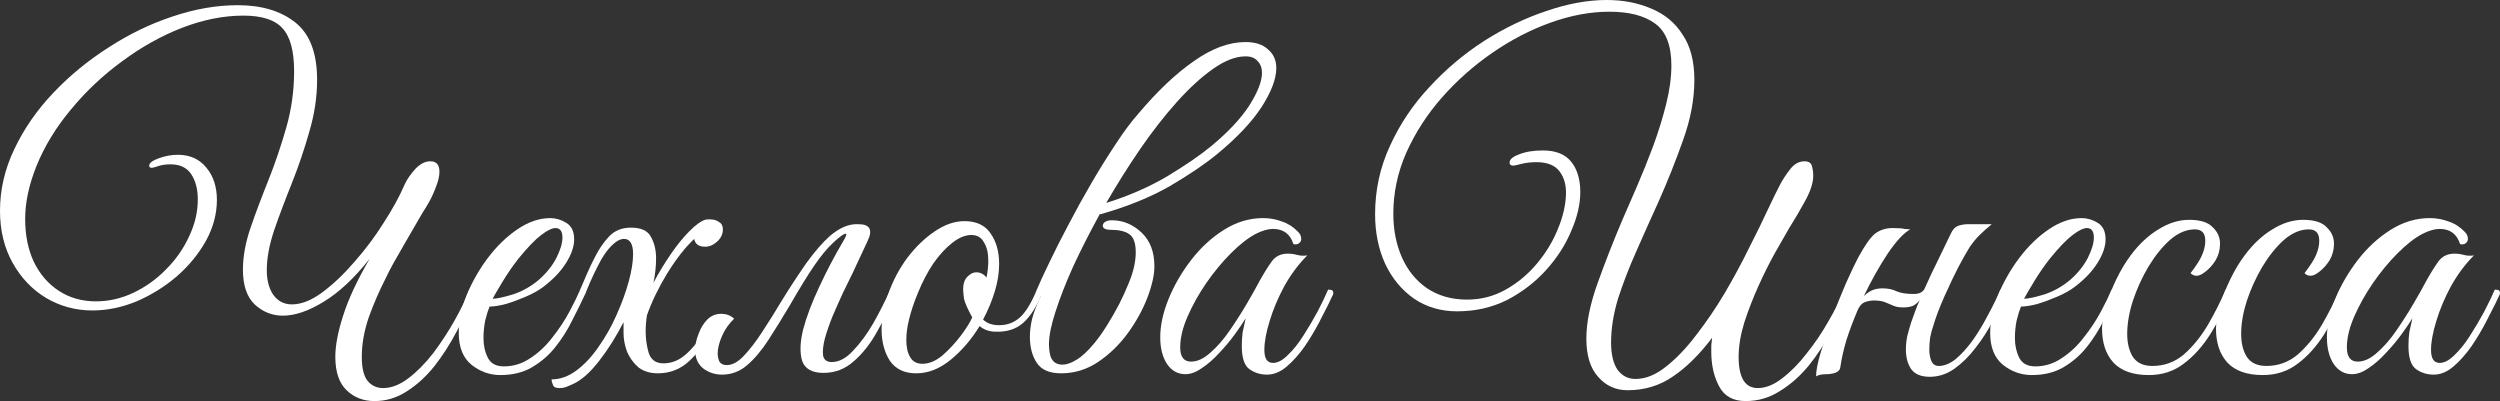
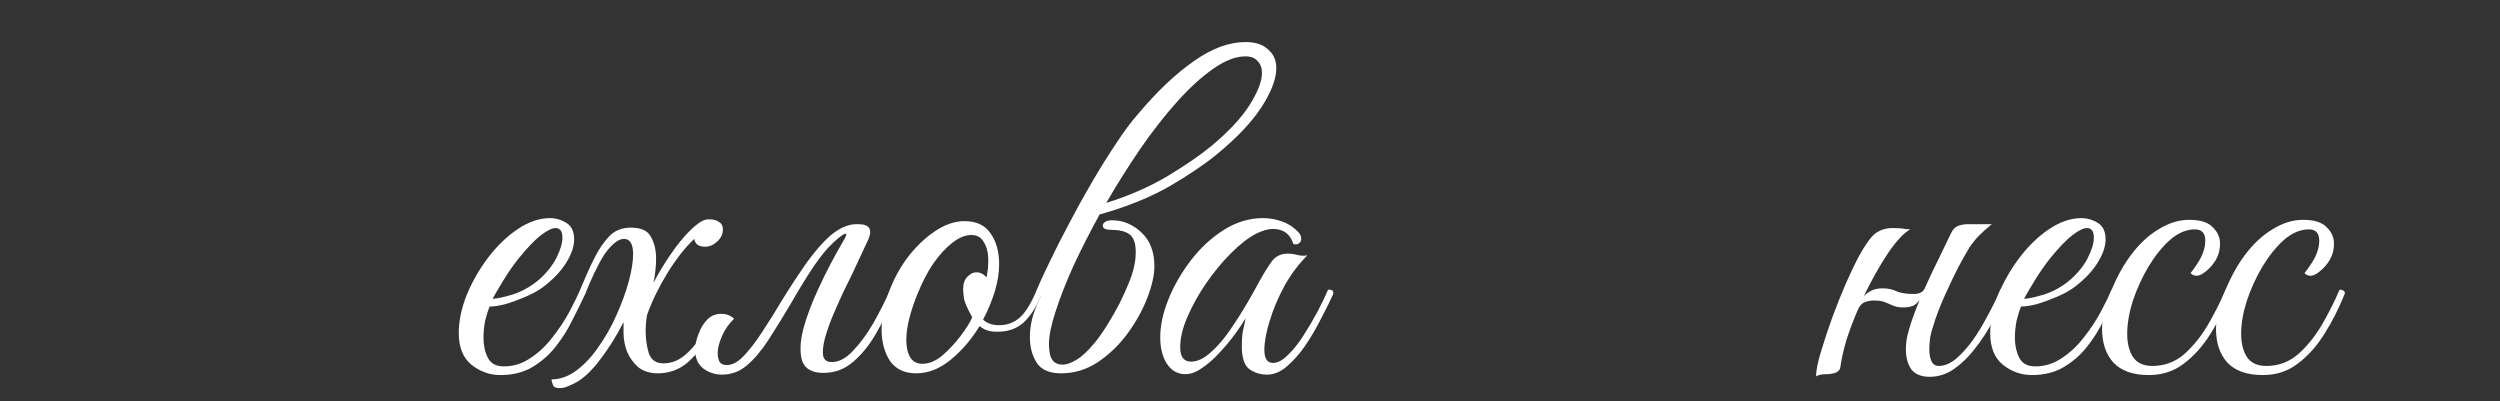
<svg xmlns="http://www.w3.org/2000/svg" width="187" height="30" viewBox="0 0 187 30" fill="none">
  <rect x="0" y="0" width="187" height="30" fill="#333333" stroke="none" />
-   <path d="M31.637 15.86C31.031 16.919 30.555 17.741 30.209 18.324C29.885 18.887 29.625 19.34 29.43 19.686C29.236 20.032 29.041 20.411 28.846 20.822C28.37 21.751 27.948 22.724 27.581 23.741C27.235 24.757 27.062 25.741 27.062 26.692C27.062 27.514 27.202 28.108 27.483 28.476C27.786 28.843 28.176 29.027 28.651 29.027C29.279 29.027 29.917 28.778 30.566 28.281C31.215 27.784 31.831 27.157 32.416 26.4C33 25.622 33.529 24.811 34.005 23.968C34.481 23.124 34.849 22.357 35.109 21.665C35.368 21.665 35.498 21.762 35.498 21.957C35.13 22.887 34.687 23.827 34.168 24.778C33.67 25.73 33.108 26.605 32.48 27.405C31.853 28.184 31.161 28.811 30.404 29.287C29.668 29.762 28.868 30 28.003 30C27.181 30 26.488 29.73 25.926 29.189C25.363 28.649 25.082 27.816 25.082 26.692C25.082 25.849 25.277 24.822 25.666 23.611C26.056 22.378 26.715 20.962 27.646 19.362C26.499 20.811 25.353 21.881 24.206 22.573C23.081 23.265 22.065 23.611 21.156 23.611C20.356 23.611 19.653 23.33 19.047 22.768C18.463 22.205 18.171 21.34 18.171 20.173C18.171 19.178 18.366 18.119 18.755 16.995C19.144 15.87 19.588 14.692 20.085 13.46C20.583 12.205 21.026 10.897 21.416 9.535C21.805 8.173 22 6.768 22 5.319C22 3.805 21.708 2.735 21.124 2.108C20.561 1.481 19.588 1.168 18.203 1.168C16.732 1.168 15.207 1.47 13.628 2.076C12.071 2.681 10.578 3.514 9.15 4.573C7.723 5.611 6.446 6.811 5.321 8.173C4.197 9.514 3.331 10.93 2.726 12.422C2.163 13.827 1.882 15.146 1.882 16.378C1.882 17.589 2.098 18.66 2.531 19.589C2.985 20.519 3.613 21.243 4.413 21.762C5.213 22.281 6.133 22.541 7.171 22.541C8.144 22.541 9.085 22.324 9.994 21.892C10.902 21.459 11.714 20.876 12.428 20.14C13.163 19.405 13.736 18.584 14.147 17.676C14.58 16.768 14.796 15.849 14.796 14.919C14.796 14.162 14.634 13.535 14.309 13.038C13.985 12.54 13.466 12.292 12.752 12.292C12.406 12.292 12.103 12.335 11.844 12.422C11.605 12.508 11.432 12.551 11.324 12.551C11.216 12.551 11.162 12.497 11.162 12.389C11.162 12.195 11.4 12.011 11.876 11.838C12.352 11.665 12.828 11.578 13.304 11.578C14.212 11.578 14.926 11.903 15.445 12.551C15.964 13.178 16.224 13.978 16.224 14.951C16.224 15.989 15.954 17.005 15.413 18C14.872 18.973 14.147 19.86 13.239 20.66C12.33 21.438 11.324 22.065 10.221 22.541C9.118 22.995 8.015 23.222 6.911 23.222C5.657 23.222 4.499 22.908 3.439 22.281C2.401 21.654 1.568 20.778 0.941 19.654C0.314 18.53 0 17.232 0 15.762C0 14.184 0.357 12.649 1.071 11.157C1.785 9.643 2.758 8.238 3.991 6.941C5.224 5.643 6.609 4.508 8.144 3.535C9.68 2.541 11.27 1.773 12.914 1.232C14.58 0.67 16.202 0.389 17.782 0.389C19.577 0.389 21.015 0.822 22.097 1.686C23.179 2.551 23.719 3.978 23.719 5.968C23.719 7.243 23.525 8.541 23.135 9.859C22.768 11.157 22.335 12.432 21.837 13.687C21.34 14.919 20.896 16.097 20.507 17.222C20.139 18.324 19.956 19.319 19.956 20.205C19.956 20.962 20.118 21.578 20.442 22.054C20.788 22.53 21.253 22.768 21.837 22.768C22.53 22.768 23.276 22.476 24.076 21.892C24.898 21.287 25.71 20.519 26.51 19.589C27.332 18.66 28.067 17.676 28.716 16.638C29.387 15.6 29.906 14.649 30.274 13.784C30.447 13.416 30.707 13.038 31.053 12.649C31.42 12.259 31.799 12.065 32.188 12.065C32.643 12.065 32.87 12.324 32.87 12.843C32.87 13.168 32.783 13.546 32.61 13.978C32.459 14.389 32.286 14.768 32.091 15.114C31.896 15.46 31.745 15.708 31.637 15.86Z" fill="white" />
  <path d="M37.431 28.054C36.63 28.054 35.905 27.795 35.257 27.276C34.629 26.757 34.316 25.968 34.316 24.908C34.316 24.022 34.51 23.081 34.9 22.087C35.31 21.092 35.84 20.162 36.489 19.297C37.16 18.411 37.896 17.697 38.696 17.157C39.518 16.595 40.34 16.314 41.162 16.314C41.573 16.314 41.973 16.432 42.363 16.67C42.752 16.908 42.947 17.319 42.947 17.903C42.947 18.443 42.741 19.038 42.33 19.686C41.919 20.335 41.335 20.941 40.578 21.503C40.253 21.741 39.842 21.968 39.345 22.184C38.847 22.4 38.35 22.584 37.852 22.735C37.355 22.865 36.944 22.93 36.619 22.93C36.511 23.189 36.403 23.535 36.295 23.968C36.208 24.4 36.165 24.843 36.165 25.297C36.165 25.838 36.273 26.324 36.489 26.757C36.706 27.189 37.106 27.405 37.69 27.405C38.404 27.405 39.064 27.2 39.669 26.789C40.297 26.378 40.848 25.86 41.324 25.232C41.822 24.605 42.244 23.968 42.59 23.319C42.936 22.67 43.206 22.119 43.401 21.665C43.66 21.665 43.79 21.762 43.79 21.957C43.509 22.562 43.185 23.222 42.817 23.935C42.471 24.649 42.049 25.319 41.551 25.946C41.075 26.551 40.491 27.059 39.799 27.47C39.129 27.86 38.339 28.054 37.431 28.054ZM36.846 22.346C37.149 22.346 37.658 22.238 38.371 22.022C39.085 21.784 39.734 21.416 40.318 20.919C40.881 20.422 41.313 19.881 41.616 19.297C41.919 18.692 42.071 18.184 42.071 17.773C42.071 17.297 41.898 17.059 41.551 17.059C41.292 17.059 40.935 17.232 40.481 17.578C40.026 17.924 39.464 18.508 38.793 19.33C38.382 19.849 37.993 20.411 37.625 21.016C37.257 21.622 36.998 22.065 36.846 22.346Z" fill="white" />
  <path d="M53.196 24.941C52.72 25.741 52.157 26.443 51.508 27.049C50.859 27.632 50.091 27.924 49.205 27.924C48.62 27.924 48.134 27.773 47.744 27.47C47.377 27.146 47.095 26.757 46.901 26.303C46.728 25.827 46.641 25.362 46.641 24.908V24.097C46.1 25.157 45.495 26.119 44.824 26.984C44.175 27.827 43.537 28.4 42.91 28.703C42.715 28.789 42.542 28.865 42.39 28.93C42.239 28.995 42.055 29.027 41.839 29.027C41.558 29.027 41.395 28.941 41.352 28.768C41.287 28.616 41.255 28.486 41.255 28.378C41.904 28.378 42.531 28.151 43.137 27.697C43.742 27.243 44.294 26.649 44.792 25.913C45.311 25.178 45.754 24.389 46.122 23.546C46.511 22.681 46.814 21.849 47.031 21.049C47.247 20.249 47.355 19.568 47.355 19.005C47.355 18.249 47.128 17.87 46.674 17.87C46.392 17.87 46.079 18.043 45.733 18.389C45.386 18.735 45.062 19.211 44.759 19.816C44.521 20.27 44.305 20.724 44.11 21.178C43.916 21.632 43.807 21.892 43.786 21.957C43.678 21.957 43.58 21.946 43.494 21.924C43.429 21.903 43.396 21.816 43.396 21.665C43.526 21.362 43.688 20.984 43.883 20.53C44.078 20.076 44.283 19.643 44.5 19.232C44.802 18.627 45.159 18.108 45.57 17.676C45.981 17.243 46.522 17.027 47.193 17.027C47.95 17.027 48.447 17.254 48.685 17.708C48.945 18.162 49.075 18.703 49.075 19.33C49.075 19.913 49.01 20.519 48.88 21.146C49.269 20.411 49.702 19.697 50.178 19.005C50.654 18.314 51.119 17.741 51.573 17.287C52.049 16.811 52.438 16.53 52.741 16.443C52.806 16.422 52.871 16.411 52.936 16.411C53.001 16.411 53.066 16.411 53.131 16.411C53.39 16.411 53.607 16.476 53.78 16.605C53.974 16.713 54.072 16.897 54.072 17.157C54.072 17.503 53.931 17.805 53.65 18.065C53.369 18.324 53.066 18.454 52.741 18.454C52.265 18.454 51.995 18.259 51.93 17.87C51.26 18.497 50.589 19.351 49.918 20.432C49.269 21.492 48.761 22.541 48.393 23.578C48.328 23.989 48.296 24.389 48.296 24.778C48.296 25.34 48.372 25.881 48.523 26.4C48.696 26.919 49.064 27.178 49.626 27.178C50.254 27.178 50.827 26.941 51.346 26.465C51.887 25.989 52.395 25.319 52.871 24.454C53.087 24.454 53.196 24.616 53.196 24.941Z" fill="white" />
  <path d="M59.101 22.8C58.538 23.751 57.997 24.627 57.478 25.427C56.959 26.227 56.418 26.865 55.856 27.34C55.315 27.795 54.699 28.022 54.006 28.022C53.487 28.022 53.022 27.87 52.611 27.568C52.2 27.243 51.995 26.778 51.995 26.173C51.995 25.805 52.081 25.405 52.254 24.973C52.406 24.541 52.633 24.173 52.935 23.87C53.26 23.568 53.649 23.438 54.104 23.481C54.407 23.503 54.677 23.622 54.915 23.838C54.526 24.205 54.223 24.638 54.006 25.135C53.79 25.632 53.682 26.065 53.682 26.432C53.682 26.649 53.725 26.854 53.812 27.049C53.92 27.222 54.104 27.308 54.363 27.308C54.774 27.308 55.196 27.081 55.629 26.627C56.083 26.151 56.548 25.546 57.024 24.811C57.522 24.054 58.008 23.276 58.484 22.476C59.111 21.459 59.728 20.519 60.334 19.654C60.961 18.789 61.545 18.119 62.086 17.643C62.778 17.059 63.438 16.768 64.065 16.768H64.195C65.06 16.768 65.298 17.178 64.909 18L63.773 20.432C63.578 20.822 63.34 21.308 63.059 21.892C62.8 22.454 62.54 23.038 62.281 23.643C62.043 24.227 61.848 24.789 61.697 25.33C61.567 25.849 61.523 26.27 61.567 26.595C61.632 26.919 61.848 27.081 62.216 27.081C62.756 27.081 63.286 26.8 63.806 26.238C64.346 25.676 64.855 24.984 65.331 24.162C65.806 23.319 66.228 22.486 66.596 21.665C66.683 21.665 66.769 21.697 66.856 21.762C66.942 21.805 66.986 21.87 66.986 21.957C66.596 22.93 66.142 23.87 65.623 24.778C65.125 25.686 64.541 26.432 63.87 27.016C63.221 27.6 62.464 27.892 61.599 27.892C60.755 27.892 60.225 27.6 60.009 27.016C59.815 26.411 59.836 25.622 60.074 24.649C60.334 23.676 60.734 22.616 61.275 21.47C61.815 20.303 62.41 19.168 63.059 18.065C63.297 17.676 63.362 17.481 63.254 17.481C63.167 17.481 63.016 17.568 62.8 17.741C62.605 17.892 62.421 18.054 62.248 18.227C61.837 18.616 61.394 19.157 60.918 19.849C60.442 20.541 59.836 21.524 59.101 22.8Z" fill="white" />
  <path d="M68.538 27.924C67.651 27.924 66.992 27.611 66.559 26.984C66.148 26.335 65.943 25.557 65.943 24.649C65.943 23.805 66.105 22.93 66.429 22.022C66.775 21.027 67.251 20.119 67.857 19.297C68.484 18.476 69.166 17.816 69.901 17.319C70.658 16.8 71.405 16.541 72.14 16.541C73.027 16.541 73.676 16.843 74.087 17.449C74.52 18.054 74.736 18.822 74.736 19.751C74.736 20.4 74.628 21.081 74.412 21.795C74.195 22.508 73.903 23.211 73.535 23.903C73.817 24.184 74.217 24.324 74.736 24.324C75.342 24.324 75.861 24.13 76.293 23.741C76.726 23.351 77.148 22.66 77.559 21.665C77.819 21.665 77.948 21.762 77.948 21.957C77.537 22.951 77.061 23.686 76.521 24.162C76.001 24.616 75.331 24.832 74.509 24.811C74.011 24.811 73.6 24.67 73.276 24.389C72.67 25.384 71.945 26.227 71.102 26.919C70.28 27.589 69.425 27.924 68.538 27.924ZM68.993 27.211C69.49 27.211 69.988 27.005 70.485 26.595C70.983 26.162 71.437 25.676 71.848 25.135C72.259 24.595 72.551 24.13 72.724 23.741C72.378 23.113 72.173 22.649 72.108 22.346C72.064 22.022 72.043 21.784 72.043 21.632C72.043 21.222 72.151 20.908 72.367 20.692C72.584 20.476 72.8 20.368 73.016 20.368C73.319 20.368 73.579 20.497 73.795 20.757C73.838 20.519 73.871 20.303 73.892 20.108C73.914 19.892 73.925 19.686 73.925 19.492C73.925 18.93 73.817 18.476 73.6 18.13C73.406 17.762 73.092 17.578 72.659 17.578C72.205 17.578 71.729 17.773 71.232 18.162C70.734 18.551 70.258 19.07 69.804 19.719C69.371 20.368 68.993 21.092 68.668 21.892C68.387 22.562 68.171 23.2 68.019 23.805C67.868 24.389 67.792 24.93 67.792 25.427C67.792 25.968 67.889 26.4 68.084 26.724C68.279 27.049 68.582 27.211 68.993 27.211Z" fill="white" />
  <path d="M86.349 19.913C86.349 20.562 86.176 21.34 85.83 22.249C85.484 23.157 84.997 24.043 84.37 24.908C83.742 25.773 82.996 26.497 82.13 27.081C81.287 27.643 80.368 27.924 79.373 27.924C78.507 27.924 77.901 27.665 77.555 27.146C77.209 26.627 77.036 25.978 77.036 25.2C77.036 24.768 77.09 24.324 77.198 23.87C77.307 23.416 77.534 22.822 77.88 22.087C77.685 22.087 77.577 22.043 77.555 21.957C77.555 21.849 77.555 21.751 77.555 21.665C77.772 21.146 78.085 20.465 78.496 19.622C78.907 18.757 79.383 17.816 79.924 16.8C80.465 15.762 81.038 14.724 81.644 13.687C82.249 12.649 82.855 11.676 83.461 10.768C84.067 9.838 84.64 9.07 85.181 8.465C86.587 6.8 87.96 5.503 89.302 4.573C90.643 3.622 91.93 3.146 93.163 3.146C93.898 3.146 94.461 3.33 94.85 3.697C95.261 4.043 95.467 4.508 95.467 5.092C95.467 5.892 95.099 6.865 94.363 8.011C93.628 9.135 92.525 10.303 91.054 11.514C90.167 12.249 88.988 13.049 87.517 13.914C86.046 14.757 84.315 15.46 82.325 16.022H82.26C81.525 17.362 80.865 18.66 80.281 19.913C79.719 21.168 79.275 22.303 78.951 23.319C78.626 24.314 78.464 25.113 78.464 25.719C78.464 26.043 78.496 26.335 78.561 26.595C78.605 26.768 78.702 26.93 78.853 27.081C79.026 27.211 79.232 27.276 79.47 27.276C79.773 27.276 80.119 27.157 80.508 26.919C80.919 26.681 81.373 26.259 81.871 25.654C82.174 25.287 82.487 24.843 82.812 24.324C83.136 23.805 83.439 23.276 83.721 22.735C84.002 22.173 84.229 21.676 84.402 21.243C84.77 20.378 84.954 19.589 84.954 18.876C84.954 18.184 84.791 17.73 84.467 17.514C84.164 17.297 83.699 17.189 83.072 17.189C82.682 17.189 82.487 17.081 82.487 16.865C82.487 16.778 82.542 16.692 82.65 16.605C82.779 16.519 82.953 16.476 83.169 16.476C83.991 16.476 84.726 16.778 85.375 17.384C86.024 17.989 86.349 18.832 86.349 19.913ZM93.163 4.216C92.427 4.216 91.616 4.53 90.729 5.157C89.864 5.762 88.966 6.584 88.036 7.622C87.106 8.659 86.186 9.838 85.278 11.157C84.391 12.454 83.547 13.795 82.747 15.178C84.413 14.659 85.927 14 87.29 13.2C88.653 12.378 89.756 11.622 90.6 10.93C91.876 9.87 92.828 8.854 93.455 7.881C94.082 6.886 94.396 6.076 94.396 5.449C94.396 5.081 94.288 4.789 94.071 4.573C93.877 4.335 93.574 4.216 93.163 4.216Z" fill="white" />
  <path d="M94.768 28.022C94.271 28.022 93.827 27.881 93.438 27.6C93.07 27.319 92.886 26.746 92.886 25.881C92.886 25.514 92.908 25.168 92.951 24.843C93.016 24.519 93.092 24.173 93.178 23.805C92.984 24.13 92.713 24.53 92.367 25.005C92.021 25.481 91.632 25.946 91.199 26.4C90.788 26.854 90.355 27.232 89.901 27.535C89.468 27.838 89.057 27.989 88.668 27.989C88.106 27.989 87.651 27.741 87.305 27.243C86.959 26.724 86.786 26.054 86.786 25.232C86.786 24.346 86.992 23.395 87.403 22.378C87.814 21.362 88.376 20.389 89.09 19.459C89.804 18.53 90.626 17.773 91.556 17.189C92.486 16.605 93.46 16.314 94.476 16.314C94.974 16.314 95.45 16.4 95.904 16.573C96.358 16.724 96.758 16.984 97.105 17.351C97.256 17.503 97.332 17.676 97.332 17.87C97.332 18 97.278 18.108 97.169 18.195C97.061 18.281 96.921 18.303 96.748 18.259C96.51 17.503 96.001 17.124 95.222 17.124C94.855 17.124 94.433 17.243 93.957 17.481C93.373 17.784 92.746 18.27 92.075 18.941C91.426 19.589 90.81 20.335 90.225 21.178C89.663 22 89.198 22.832 88.83 23.676C88.463 24.519 88.279 25.287 88.279 25.978C88.279 26.692 88.549 27.049 89.09 27.049C89.566 27.049 90.052 26.822 90.55 26.368C91.069 25.913 91.556 25.351 92.01 24.681C92.486 23.989 92.919 23.308 93.308 22.638C93.698 21.968 94 21.427 94.217 21.016C94.541 20.432 94.844 19.946 95.125 19.557C95.406 19.168 95.807 18.973 96.326 18.973C96.564 18.973 96.802 19.005 97.04 19.07C97.278 19.135 97.526 19.146 97.786 19.103C97.137 19.751 96.564 20.519 96.066 21.405C95.59 22.292 95.222 23.168 94.963 24.032C94.703 24.876 94.574 25.589 94.574 26.173C94.574 26.822 94.79 27.146 95.222 27.146C95.569 27.146 95.936 26.951 96.326 26.562C96.737 26.173 97.126 25.686 97.494 25.103C97.883 24.497 98.24 23.892 98.565 23.287C98.889 22.66 99.149 22.119 99.343 21.665C99.452 21.665 99.538 21.676 99.603 21.697C99.689 21.719 99.733 21.805 99.733 21.957C99.711 22.043 99.668 22.14 99.603 22.249C99.56 22.335 99.484 22.497 99.376 22.735C99.203 23.081 98.965 23.546 98.662 24.13C98.359 24.713 98.002 25.308 97.591 25.913C97.18 26.497 96.737 26.995 96.261 27.405C95.785 27.816 95.287 28.022 94.768 28.022Z" fill="white" />
-   <path d="M130.568 30C129.638 30 128.978 29.632 128.589 28.897C128.199 28.162 128.005 27.308 128.005 26.335C128.005 26.162 128.005 25.989 128.005 25.816C128.026 25.622 128.048 25.438 128.069 25.265C127.118 26.519 126.144 27.481 125.149 28.151C124.154 28.843 123.018 29.189 121.742 29.189C120.855 29.189 120.12 28.854 119.536 28.184C118.952 27.535 118.66 26.584 118.66 25.33C118.66 24.119 118.941 22.735 119.503 21.178C120.066 19.6 120.693 18 121.385 16.378C121.688 15.687 122.045 14.865 122.456 13.914C122.867 12.962 123.267 11.968 123.657 10.93C124.046 9.87 124.37 8.822 124.63 7.784C124.89 6.746 125.019 5.784 125.019 4.897C125.019 3.384 124.608 2.335 123.786 1.751C122.986 1.168 121.85 0.876 120.379 0.876C118.973 0.876 117.513 1.146 115.999 1.686C114.485 2.227 113.024 2.984 111.618 3.957C110.234 4.908 108.979 6.022 107.854 7.297C106.751 8.551 105.864 9.924 105.194 11.416C104.545 12.886 104.22 14.411 104.22 15.989C104.22 17.2 104.437 18.292 104.869 19.265C105.302 20.238 105.929 21.005 106.751 21.568C107.595 22.13 108.59 22.411 109.736 22.411C110.775 22.411 111.737 22.162 112.624 21.665C113.511 21.168 114.29 20.519 114.961 19.719C115.631 18.919 116.15 18.065 116.518 17.157C116.907 16.227 117.113 15.351 117.135 14.53C117.156 13.838 116.994 13.265 116.648 12.811C116.302 12.357 115.728 12.13 114.928 12.13C114.517 12.13 114.138 12.173 113.792 12.259C113.468 12.346 113.273 12.389 113.208 12.389C113.014 12.389 112.916 12.313 112.916 12.162C112.916 11.924 113.154 11.719 113.63 11.546C114.106 11.351 114.701 11.254 115.415 11.254C116.367 11.254 117.07 11.535 117.524 12.097C117.978 12.659 118.205 13.416 118.205 14.368C118.205 15.276 117.978 16.249 117.524 17.287C117.091 18.324 116.464 19.297 115.642 20.205C114.82 21.113 113.846 21.86 112.722 22.443C111.597 23.005 110.353 23.287 108.99 23.287C107.779 23.287 106.708 22.973 105.778 22.346C104.848 21.697 104.123 20.822 103.604 19.719C103.106 18.616 102.857 17.384 102.857 16.022C102.857 14.227 103.225 12.53 103.961 10.93C104.696 9.308 105.68 7.838 106.913 6.519C108.146 5.178 109.52 4.022 111.034 3.049C112.57 2.076 114.128 1.33 115.707 0.811C117.286 0.27 118.779 0 120.185 0C121.418 0 122.532 0.216 123.527 0.649C124.522 1.059 125.301 1.708 125.863 2.595C126.447 3.459 126.739 4.584 126.739 5.968C126.739 7.416 126.458 8.919 125.895 10.476C125.355 12.011 124.738 13.557 124.046 15.114C123.483 16.346 122.932 17.578 122.391 18.811C121.85 20.022 121.396 21.2 121.028 22.346C120.682 23.492 120.509 24.584 120.509 25.622C120.509 26.508 120.671 27.189 120.996 27.665C121.342 28.119 121.785 28.346 122.326 28.346C123.083 28.346 123.84 28.043 124.598 27.438C125.376 26.832 126.133 26.043 126.869 25.07C127.626 24.097 128.34 23.049 129.01 21.924C129.681 20.778 130.287 19.654 130.828 18.551C131.39 17.449 131.866 16.476 132.255 15.632C132.666 14.768 132.969 14.151 133.164 13.784C133.358 13.416 133.607 13.038 133.91 12.649C134.213 12.259 134.57 12.065 134.981 12.065C135.284 12.065 135.468 12.184 135.532 12.422C135.597 12.659 135.63 12.897 135.63 13.135C135.63 13.676 135.424 14.313 135.013 15.049C134.624 15.762 134.224 16.443 133.813 17.092C133.553 17.546 133.207 18.151 132.774 18.908C132.363 19.643 131.952 20.465 131.541 21.373C131.13 22.281 130.773 23.2 130.471 24.13C130.189 25.059 130.049 25.913 130.049 26.692C130.049 28.249 130.525 29.027 131.477 29.027C132.082 29.027 132.699 28.778 133.326 28.281C133.953 27.805 134.559 27.189 135.143 26.432C135.749 25.676 136.29 24.876 136.766 24.032C137.263 23.189 137.652 22.4 137.934 21.665C138.193 21.665 138.323 21.762 138.323 21.957C137.955 22.865 137.512 23.795 136.993 24.746C136.495 25.697 135.922 26.573 135.273 27.373C134.624 28.151 133.91 28.778 133.131 29.254C132.353 29.751 131.498 30 130.568 30Z" fill="white" />
  <path d="M137.66 27.438C137.639 27.654 137.509 27.805 137.271 27.892C137.055 27.957 136.838 27.989 136.622 27.989C136.276 27.989 136.016 28.043 135.843 28.151C135.843 27.719 135.962 27.113 136.2 26.335C136.438 25.535 136.719 24.681 137.044 23.773C137.39 22.843 137.736 21.978 138.082 21.178C138.45 20.357 138.753 19.719 138.991 19.265C139.51 18.314 139.943 17.708 140.289 17.449C140.656 17.189 141.078 17.059 141.554 17.059C141.987 17.059 142.29 17.081 142.463 17.124C142.657 17.146 142.798 17.157 142.884 17.157C142.409 17.416 141.846 18.022 141.197 18.973C140.57 19.924 139.975 20.984 139.413 22.151C139.586 21.978 139.78 21.838 139.997 21.73C140.235 21.622 140.505 21.568 140.808 21.568C141.219 21.568 141.576 21.643 141.879 21.795C142.181 21.924 142.603 21.989 143.144 21.989C143.555 21.989 143.825 21.86 143.955 21.6C144.301 20.822 144.658 20.065 145.026 19.33C145.394 18.573 145.697 17.946 145.935 17.449C146.064 17.168 146.237 16.984 146.454 16.897C146.692 16.811 146.951 16.768 147.233 16.768H148.985C148.617 17.07 148.303 17.351 148.044 17.611C147.806 17.849 147.568 18.14 147.33 18.486C147.114 18.832 146.832 19.33 146.486 19.978C146.205 20.519 145.87 21.222 145.48 22.087C145.091 22.951 144.799 23.719 144.604 24.389C144.518 24.627 144.442 24.908 144.377 25.232C144.334 25.557 144.312 25.86 144.312 26.14C144.312 26.486 144.366 26.778 144.474 27.016C144.583 27.254 144.766 27.373 145.026 27.373C145.437 27.373 145.859 27.2 146.292 26.854C146.724 26.486 147.146 26.022 147.557 25.459C147.968 24.876 148.347 24.249 148.693 23.578C149.06 22.908 149.374 22.27 149.634 21.665C149.807 21.665 149.915 21.686 149.958 21.73C150.001 21.773 150.023 21.849 150.023 21.957C149.763 22.605 149.439 23.297 149.05 24.032C148.682 24.746 148.249 25.416 147.752 26.043C147.276 26.67 146.746 27.189 146.162 27.6C145.599 27.989 144.994 28.184 144.345 28.184C143.696 28.184 143.231 27.989 142.949 27.6C142.69 27.211 142.56 26.724 142.56 26.14C142.56 25.838 142.592 25.514 142.657 25.168C142.744 24.822 142.841 24.476 142.949 24.13C143.036 23.87 143.133 23.6 143.241 23.319C143.35 23.016 143.469 22.724 143.598 22.443C143.469 22.616 143.306 22.757 143.112 22.865C142.917 22.951 142.668 22.995 142.365 22.995C142.062 22.995 141.814 22.951 141.619 22.865C141.424 22.778 141.219 22.692 141.003 22.605C140.786 22.519 140.505 22.476 140.159 22.476C139.943 22.476 139.715 22.519 139.477 22.605C139.261 22.692 139.088 22.887 138.958 23.189C138.634 23.946 138.353 24.692 138.115 25.427C137.898 26.162 137.747 26.832 137.66 27.438Z" fill="white" />
  <path d="M151.981 28.054C151.18 28.054 150.456 27.795 149.807 27.276C149.179 26.757 148.866 25.968 148.866 24.908C148.866 24.022 149.06 23.081 149.45 22.087C149.861 21.092 150.391 20.162 151.04 19.297C151.71 18.411 152.446 17.697 153.246 17.157C154.068 16.595 154.89 16.314 155.712 16.314C156.123 16.314 156.523 16.432 156.913 16.67C157.302 16.908 157.497 17.319 157.497 17.903C157.497 18.443 157.291 19.038 156.88 19.686C156.469 20.335 155.885 20.941 155.128 21.503C154.804 21.741 154.393 21.968 153.895 22.184C153.397 22.4 152.9 22.584 152.402 22.735C151.905 22.865 151.494 22.93 151.169 22.93C151.061 23.189 150.953 23.535 150.845 23.968C150.758 24.4 150.715 24.843 150.715 25.297C150.715 25.838 150.823 26.324 151.04 26.757C151.256 27.189 151.656 27.405 152.24 27.405C152.954 27.405 153.614 27.2 154.219 26.789C154.847 26.378 155.398 25.86 155.874 25.232C156.372 24.605 156.794 23.968 157.14 23.319C157.486 22.67 157.756 22.119 157.951 21.665C158.211 21.665 158.34 21.762 158.34 21.957C158.059 22.562 157.735 23.222 157.367 23.935C157.021 24.649 156.599 25.319 156.101 25.946C155.626 26.551 155.041 27.059 154.349 27.47C153.679 27.86 152.889 28.054 151.981 28.054ZM151.396 22.346C151.699 22.346 152.208 22.238 152.922 22.022C153.635 21.784 154.284 21.416 154.868 20.919C155.431 20.422 155.863 19.881 156.166 19.297C156.469 18.692 156.621 18.184 156.621 17.773C156.621 17.297 156.448 17.059 156.101 17.059C155.842 17.059 155.485 17.232 155.031 17.578C154.576 17.924 154.014 18.508 153.343 19.33C152.932 19.849 152.543 20.411 152.175 21.016C151.807 21.622 151.548 22.065 151.396 22.346Z" fill="white" />
  <path d="M160.737 28.054C159.547 28.054 158.66 27.741 158.076 27.113C157.514 26.486 157.233 25.643 157.233 24.584C157.233 24.087 157.33 23.514 157.525 22.865C157.719 22.216 157.979 21.557 158.303 20.887C158.628 20.216 158.985 19.622 159.374 19.103C160.001 18.259 160.694 17.611 161.451 17.157C162.208 16.681 162.976 16.443 163.755 16.443C164.577 16.443 165.161 16.627 165.507 16.995C165.875 17.34 166.058 17.751 166.058 18.227C166.058 18.681 165.95 19.092 165.734 19.459C165.518 19.805 165.269 20.087 164.988 20.303C164.728 20.519 164.501 20.627 164.306 20.627C164.133 20.627 163.982 20.562 163.852 20.432C164.025 20.216 164.209 19.957 164.404 19.654C164.598 19.351 164.739 19.059 164.825 18.778C164.912 18.519 164.955 18.259 164.955 18C164.955 17.438 164.696 17.157 164.176 17.157C163.549 17.157 162.933 17.416 162.327 17.935C161.743 18.454 161.202 19.124 160.704 19.946C160.229 20.746 159.839 21.6 159.536 22.508C159.255 23.395 159.115 24.216 159.115 24.973C159.115 25.665 159.255 26.238 159.536 26.692C159.839 27.146 160.326 27.373 160.997 27.373C161.883 27.373 162.662 27.092 163.333 26.53C164.003 25.946 164.598 25.222 165.117 24.357C165.637 23.47 166.091 22.573 166.48 21.665C166.567 21.665 166.653 21.686 166.74 21.73C166.826 21.751 166.87 21.827 166.87 21.957C166.437 23.038 165.929 24.043 165.345 24.973C164.76 25.903 164.09 26.649 163.333 27.211C162.597 27.773 161.732 28.054 160.737 28.054Z" fill="white" />
  <path d="M169.261 28.054C168.071 28.054 167.184 27.741 166.6 27.113C166.038 26.486 165.756 25.643 165.756 24.584C165.756 24.087 165.854 23.514 166.049 22.865C166.243 22.216 166.503 21.557 166.827 20.887C167.152 20.216 167.509 19.622 167.898 19.103C168.525 18.259 169.218 17.611 169.975 17.157C170.732 16.681 171.5 16.443 172.279 16.443C173.101 16.443 173.685 16.627 174.031 16.995C174.398 17.34 174.582 17.751 174.582 18.227C174.582 18.681 174.474 19.092 174.258 19.459C174.042 19.805 173.793 20.087 173.512 20.303C173.252 20.519 173.025 20.627 172.83 20.627C172.657 20.627 172.506 20.562 172.376 20.432C172.549 20.216 172.733 19.957 172.927 19.654C173.122 19.351 173.263 19.059 173.349 18.778C173.436 18.519 173.479 18.259 173.479 18C173.479 17.438 173.22 17.157 172.7 17.157C172.073 17.157 171.457 17.416 170.851 17.935C170.267 18.454 169.726 19.124 169.228 19.946C168.753 20.746 168.363 21.6 168.06 22.508C167.779 23.395 167.638 24.216 167.638 24.973C167.638 25.665 167.779 26.238 168.06 26.692C168.363 27.146 168.85 27.373 169.52 27.373C170.407 27.373 171.186 27.092 171.857 26.53C172.527 25.946 173.122 25.222 173.641 24.357C174.16 23.47 174.615 22.573 175.004 21.665C175.091 21.665 175.177 21.686 175.264 21.73C175.35 21.751 175.394 21.827 175.394 21.957C174.961 23.038 174.453 24.043 173.868 24.973C173.284 25.903 172.614 26.649 171.857 27.211C171.121 27.773 170.256 28.054 169.261 28.054Z" fill="white" />
-   <path d="M182.035 28.022C181.538 28.022 181.094 27.881 180.705 27.6C180.337 27.319 180.153 26.746 180.153 25.881C180.153 25.514 180.175 25.168 180.218 24.843C180.283 24.519 180.359 24.173 180.446 23.805C180.251 24.13 179.98 24.53 179.634 25.005C179.288 25.481 178.899 25.946 178.466 26.4C178.055 26.854 177.623 27.232 177.168 27.535C176.736 27.838 176.325 27.989 175.935 27.989C175.373 27.989 174.919 27.741 174.572 27.243C174.226 26.724 174.053 26.054 174.053 25.232C174.053 24.346 174.259 23.395 174.67 22.378C175.081 21.362 175.643 20.389 176.357 19.459C177.071 18.53 177.893 17.773 178.823 17.189C179.753 16.605 180.727 16.314 181.743 16.314C182.241 16.314 182.717 16.4 183.171 16.573C183.625 16.724 184.026 16.984 184.372 17.351C184.523 17.503 184.599 17.676 184.599 17.87C184.599 18 184.545 18.108 184.437 18.195C184.328 18.281 184.188 18.303 184.015 18.259C183.777 17.503 183.268 17.124 182.49 17.124C182.122 17.124 181.7 17.243 181.224 17.481C180.64 17.784 180.013 18.27 179.342 18.941C178.693 19.589 178.077 20.335 177.493 21.178C176.93 22 176.465 22.832 176.097 23.676C175.73 24.519 175.546 25.287 175.546 25.978C175.546 26.692 175.816 27.049 176.357 27.049C176.833 27.049 177.32 26.822 177.817 26.368C178.336 25.913 178.823 25.351 179.277 24.681C179.753 23.989 180.186 23.308 180.575 22.638C180.965 21.968 181.268 21.427 181.484 21.016C181.808 20.432 182.111 19.946 182.392 19.557C182.674 19.168 183.074 18.973 183.593 18.973C183.831 18.973 184.069 19.005 184.307 19.07C184.545 19.135 184.794 19.146 185.053 19.103C184.404 19.751 183.831 20.519 183.333 21.405C182.857 22.292 182.49 23.168 182.23 24.032C181.971 24.876 181.841 25.589 181.841 26.173C181.841 26.822 182.057 27.146 182.49 27.146C182.836 27.146 183.204 26.951 183.593 26.562C184.004 26.173 184.393 25.686 184.761 25.103C185.15 24.497 185.507 23.892 185.832 23.287C186.156 22.66 186.416 22.119 186.611 21.665C186.719 21.665 186.805 21.676 186.87 21.697C186.957 21.719 187 21.805 187 21.957C186.978 22.043 186.935 22.14 186.87 22.249C186.827 22.335 186.751 22.497 186.643 22.735C186.47 23.081 186.232 23.546 185.929 24.13C185.626 24.713 185.269 25.308 184.858 25.913C184.447 26.497 184.004 26.995 183.528 27.405C183.052 27.816 182.555 28.022 182.035 28.022Z" fill="white" />
</svg>